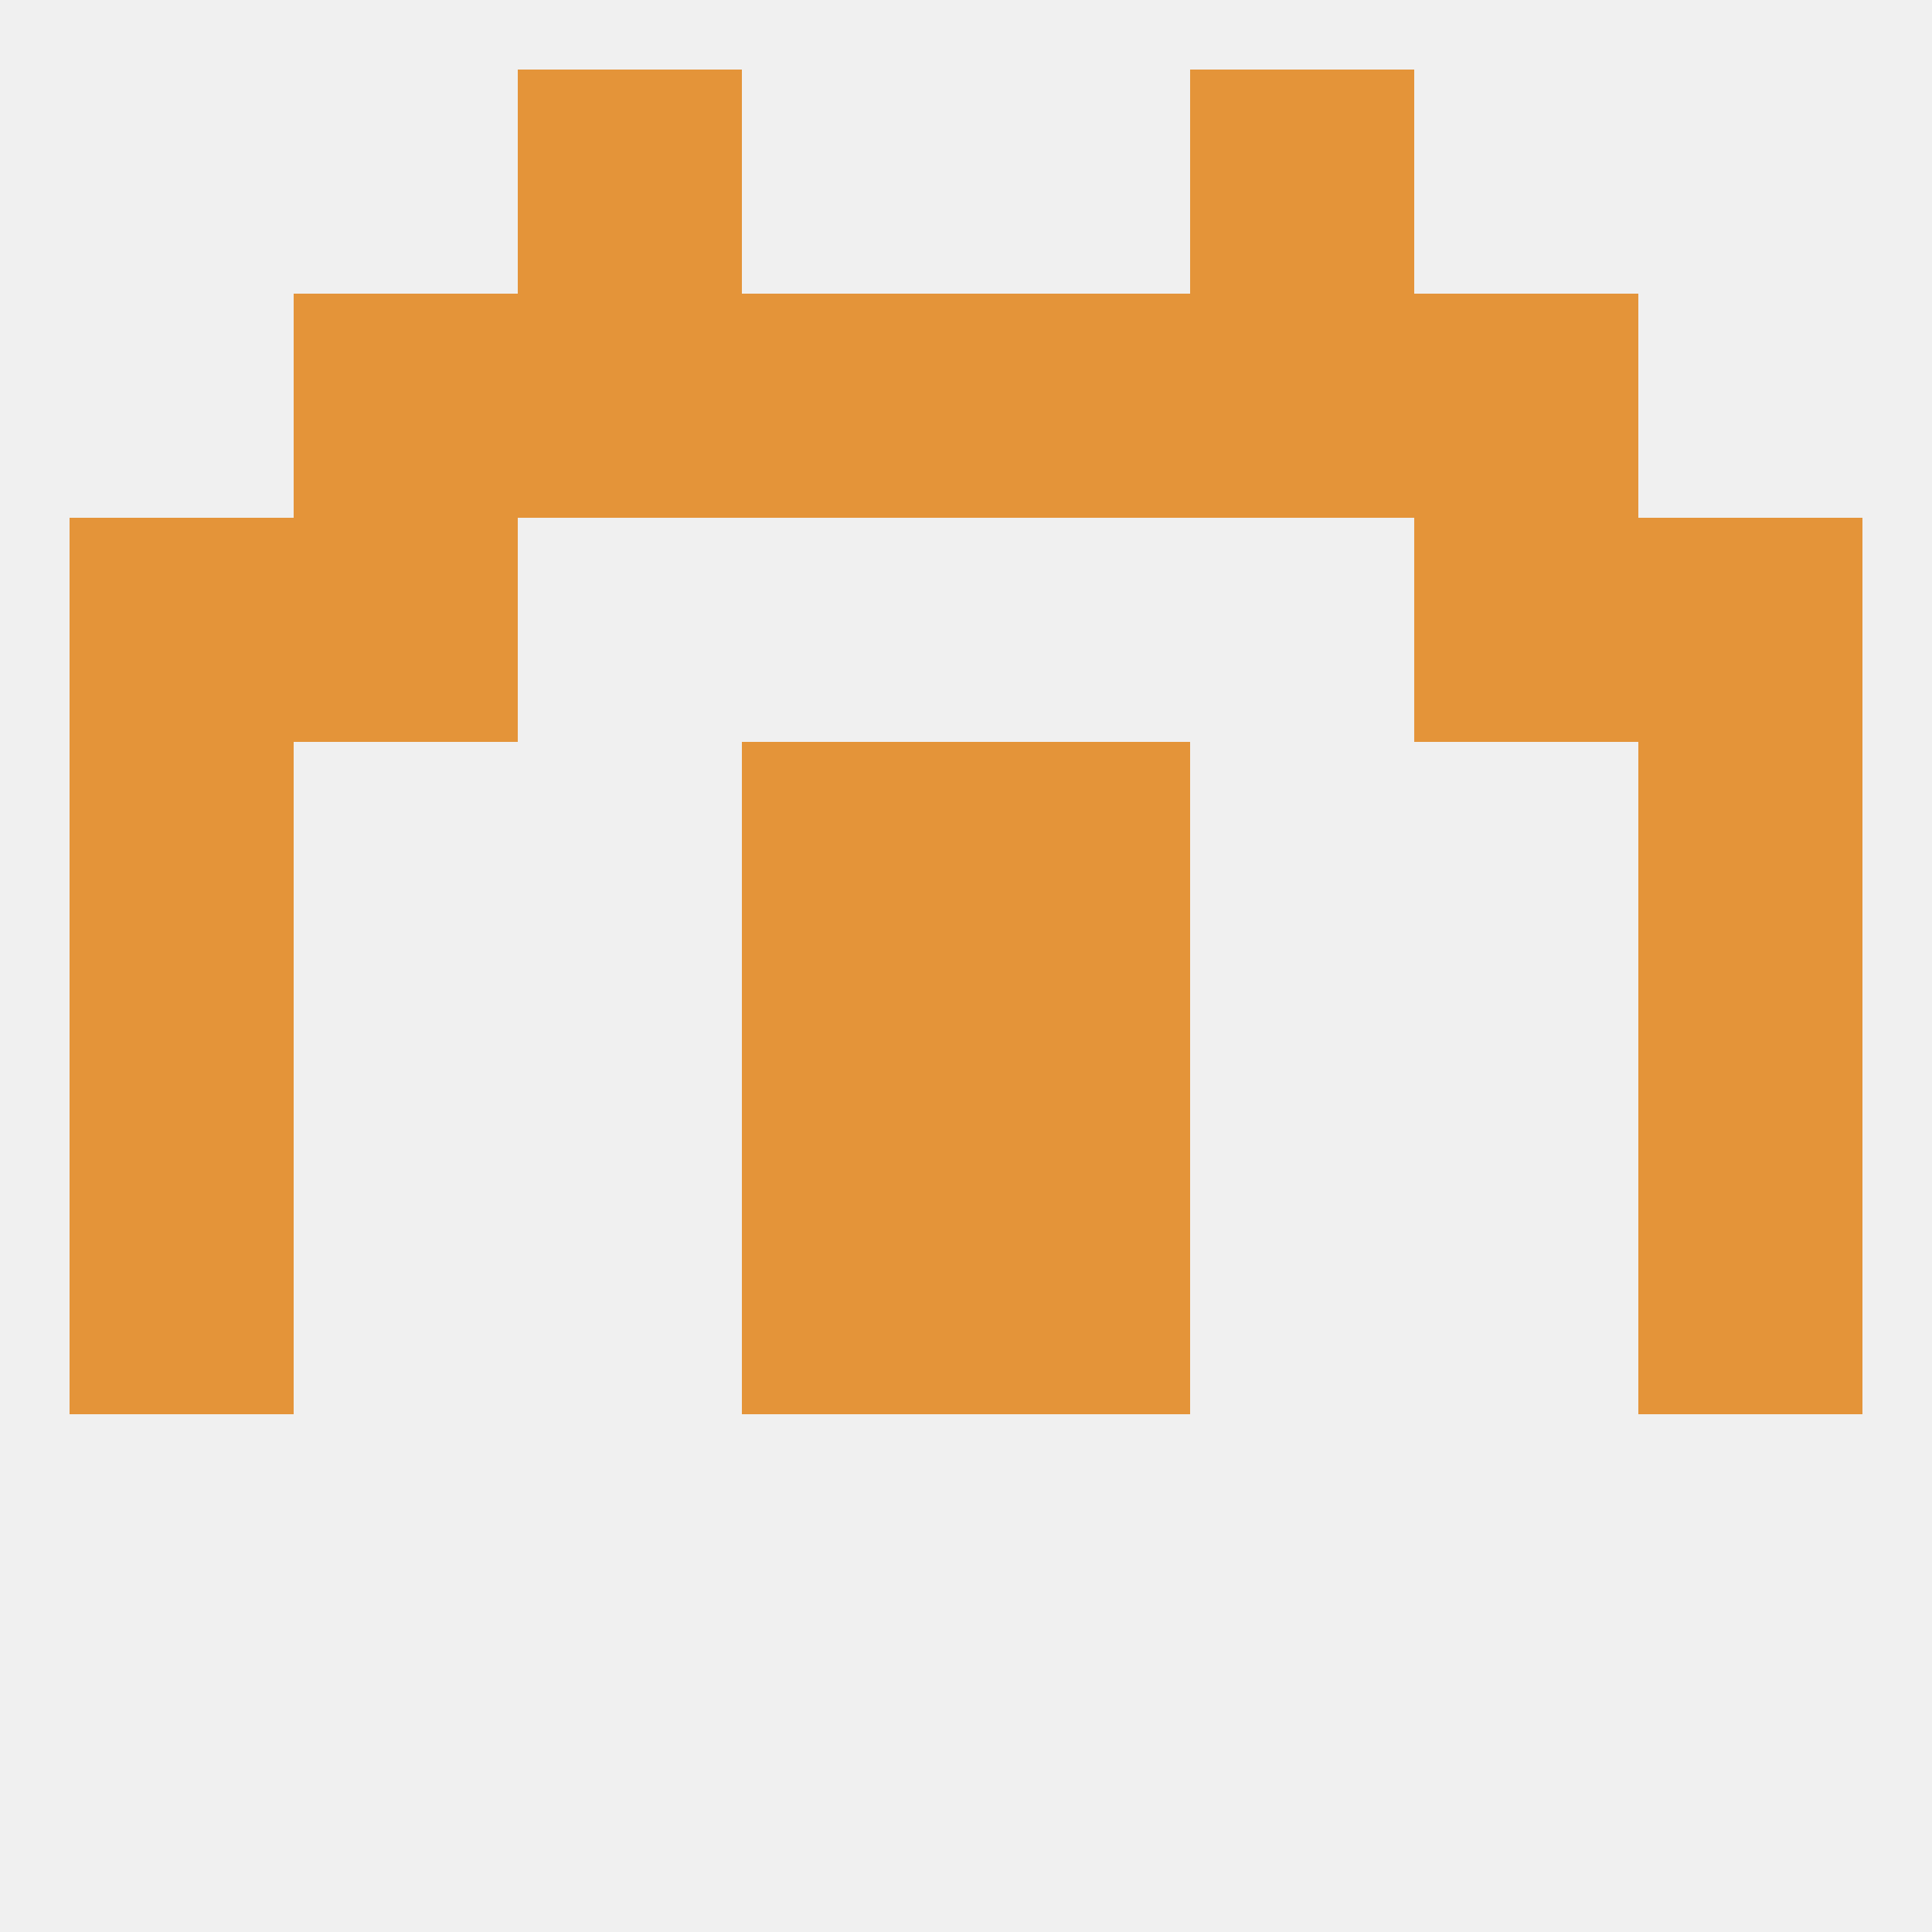
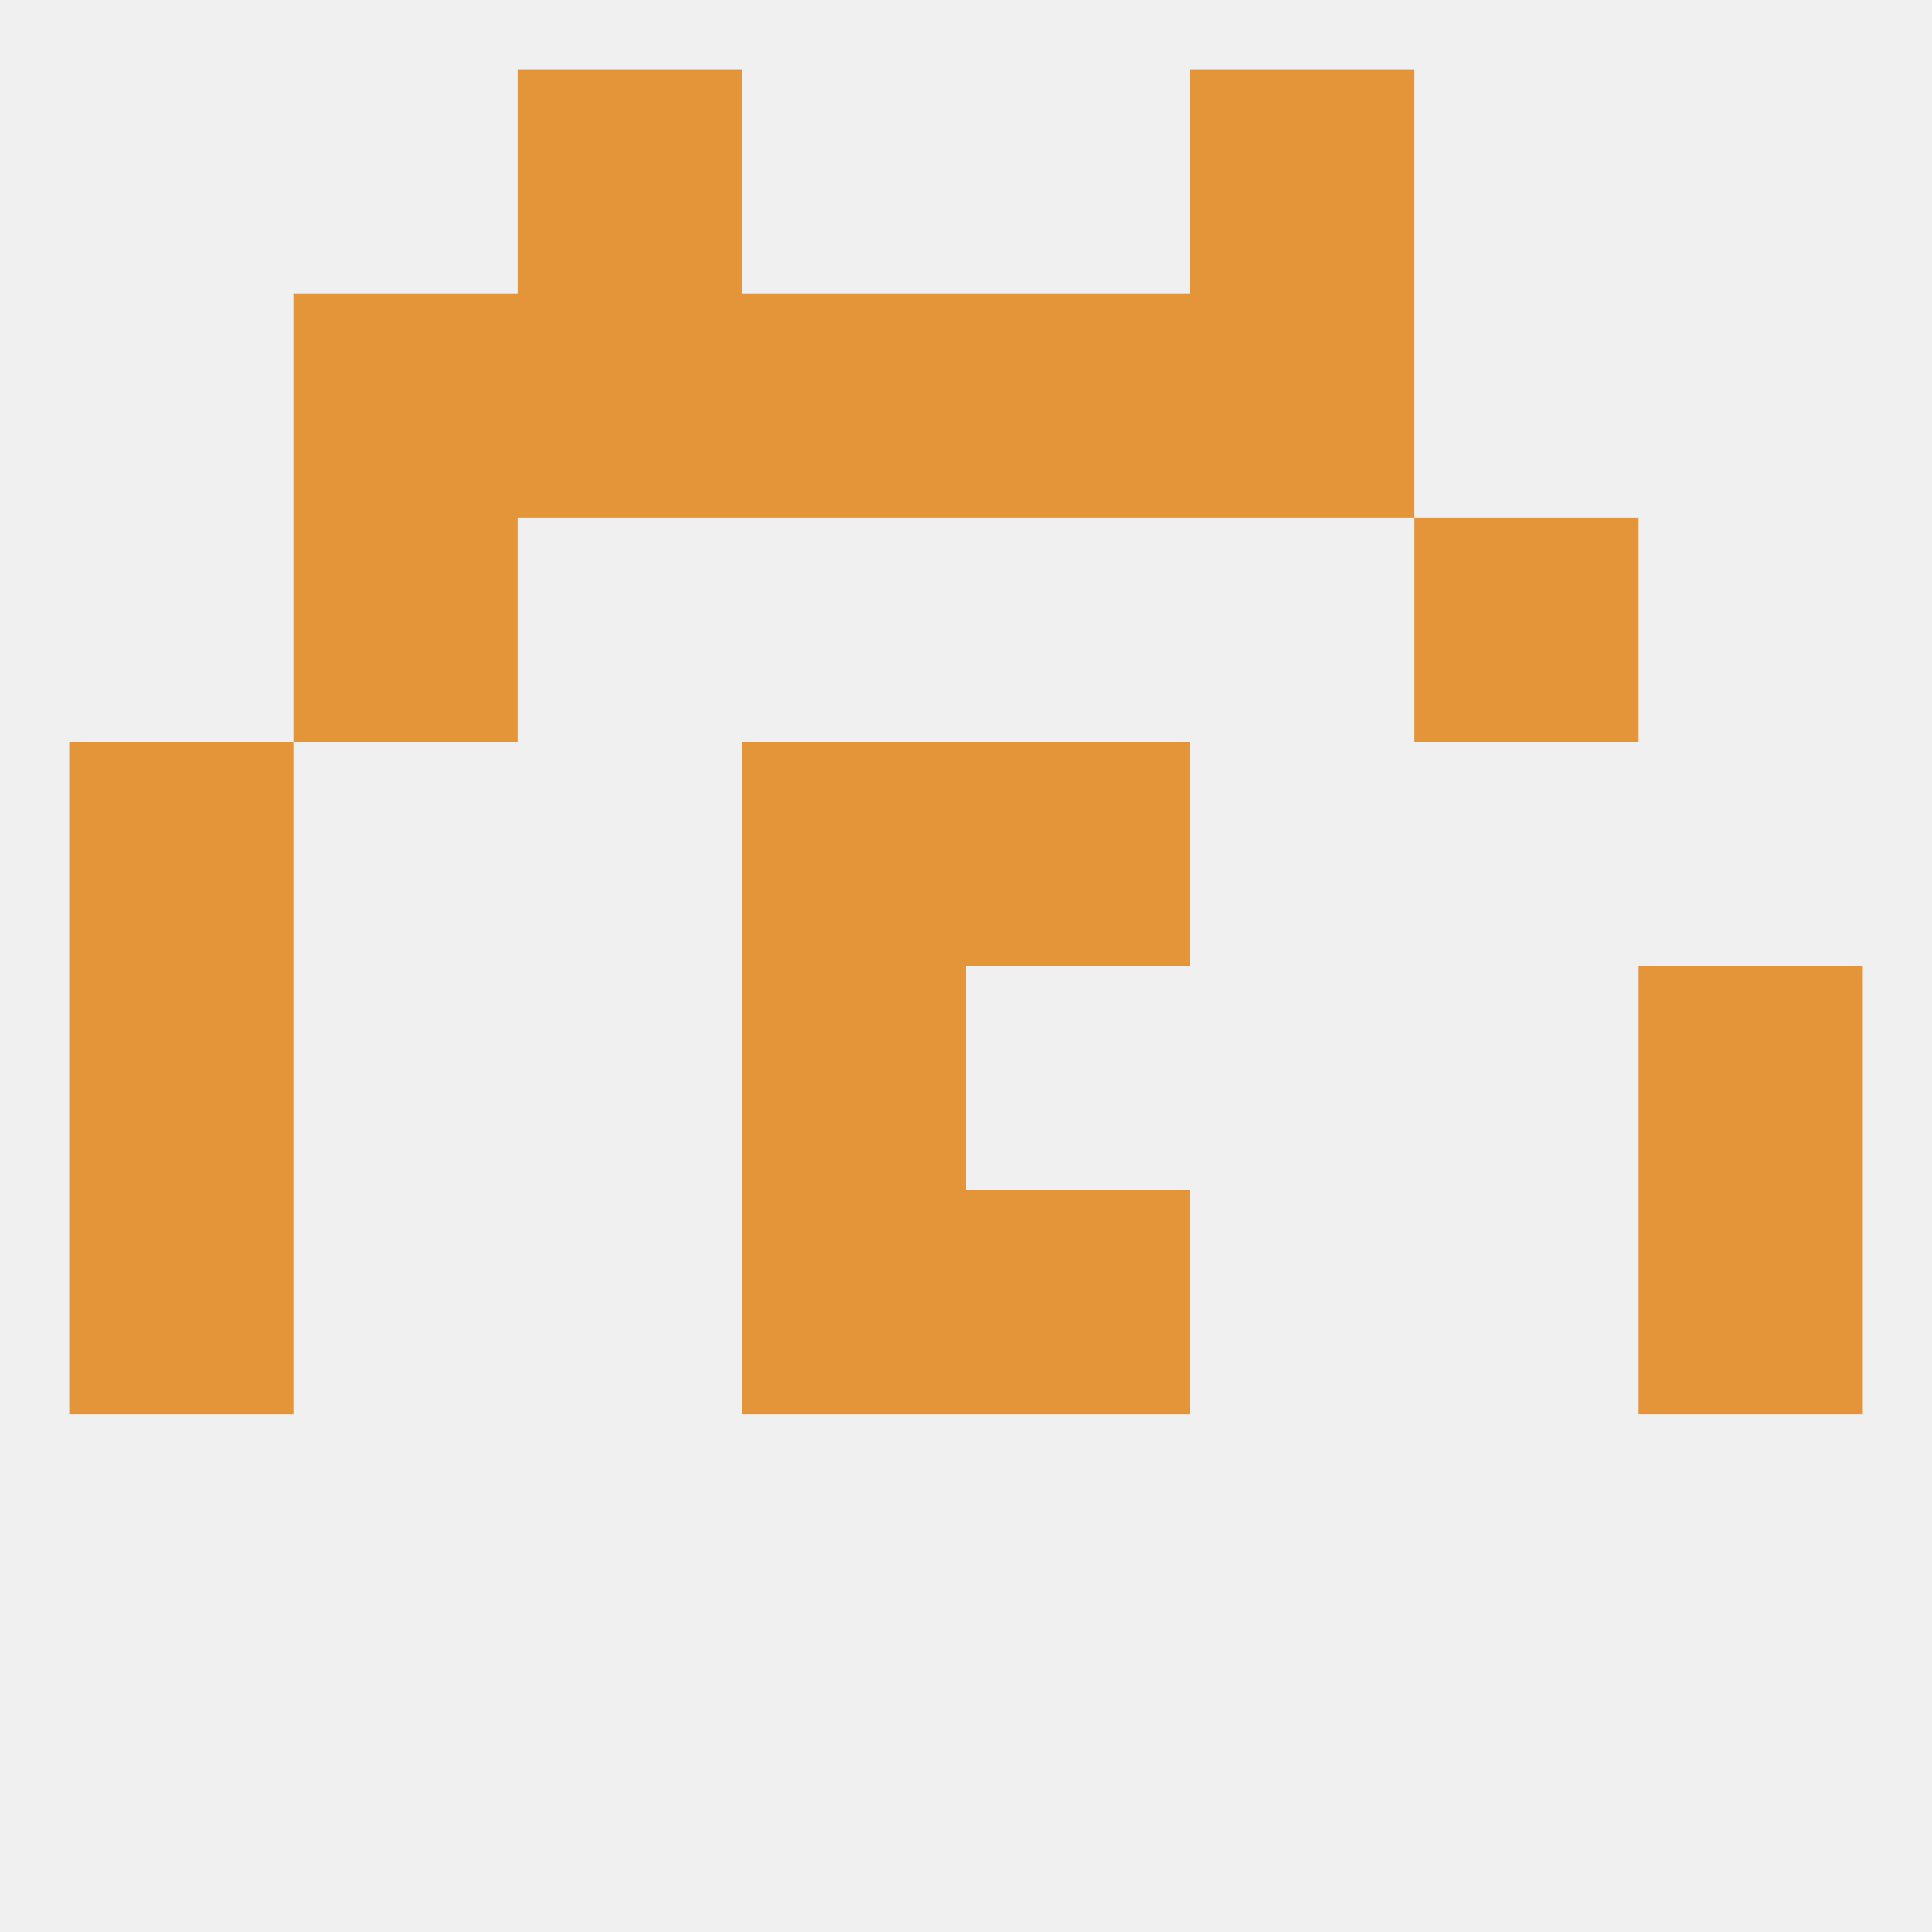
<svg xmlns="http://www.w3.org/2000/svg" version="1.1" baseprofile="full" width="250" height="250" viewBox="0 0 250 250">
  <rect width="100%" height="100%" fill="rgba(240,240,240,255)" />
  <rect x="9" y="125" width="29" height="29" fill="rgba(228,148,57,255)" />
  <rect x="212" y="125" width="29" height="29" fill="rgba(228,148,57,255)" />
  <rect x="96" y="125" width="29" height="29" fill="rgba(228,148,57,255)" />
-   <rect x="125" y="125" width="29" height="29" fill="rgba(228,148,57,255)" />
  <rect x="9" y="154" width="29" height="29" fill="rgba(228,148,57,255)" />
  <rect x="212" y="154" width="29" height="29" fill="rgba(228,148,57,255)" />
  <rect x="96" y="154" width="29" height="29" fill="rgba(228,148,57,255)" />
  <rect x="125" y="154" width="29" height="29" fill="rgba(228,148,57,255)" />
  <rect x="9" y="96" width="29" height="29" fill="rgba(228,148,57,255)" />
-   <rect x="212" y="96" width="29" height="29" fill="rgba(228,148,57,255)" />
  <rect x="96" y="96" width="29" height="29" fill="rgba(228,148,57,255)" />
  <rect x="125" y="96" width="29" height="29" fill="rgba(228,148,57,255)" />
  <rect x="38" y="67" width="29" height="29" fill="rgba(228,148,57,255)" />
  <rect x="183" y="67" width="29" height="29" fill="rgba(228,148,57,255)" />
-   <rect x="9" y="67" width="29" height="29" fill="rgba(228,148,57,255)" />
-   <rect x="212" y="67" width="29" height="29" fill="rgba(228,148,57,255)" />
-   <rect x="183" y="38" width="29" height="29" fill="rgba(228,148,57,255)" />
  <rect x="96" y="38" width="29" height="29" fill="rgba(228,148,57,255)" />
  <rect x="125" y="38" width="29" height="29" fill="rgba(228,148,57,255)" />
  <rect x="67" y="38" width="29" height="29" fill="rgba(228,148,57,255)" />
  <rect x="154" y="38" width="29" height="29" fill="rgba(228,148,57,255)" />
  <rect x="38" y="38" width="29" height="29" fill="rgba(228,148,57,255)" />
  <rect x="67" y="9" width="29" height="29" fill="rgba(228,148,57,255)" />
  <rect x="154" y="9" width="29" height="29" fill="rgba(228,148,57,255)" />
</svg>